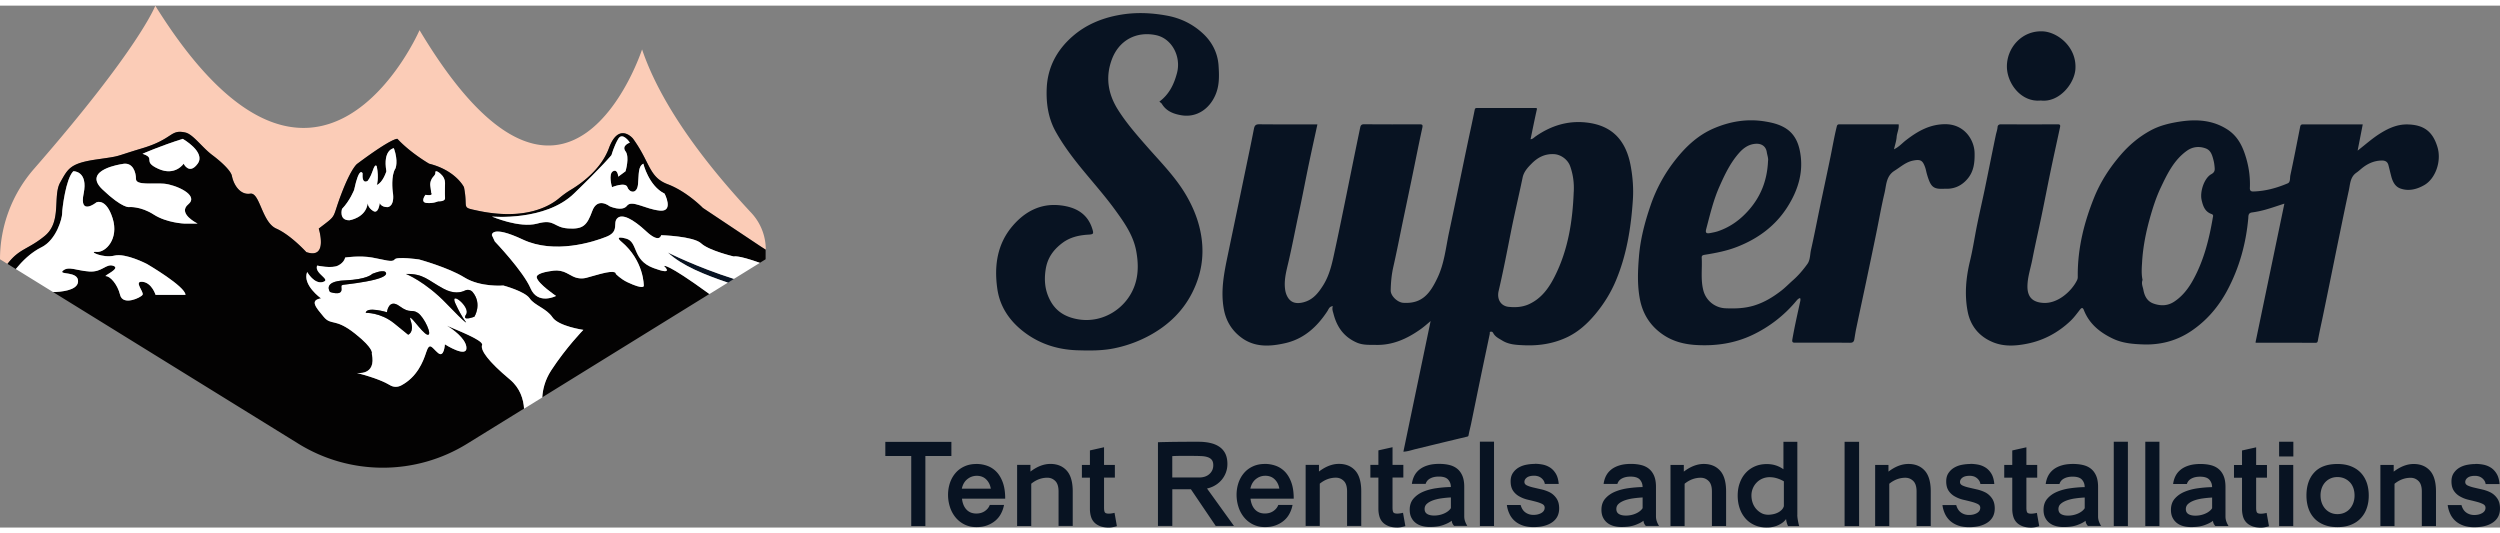
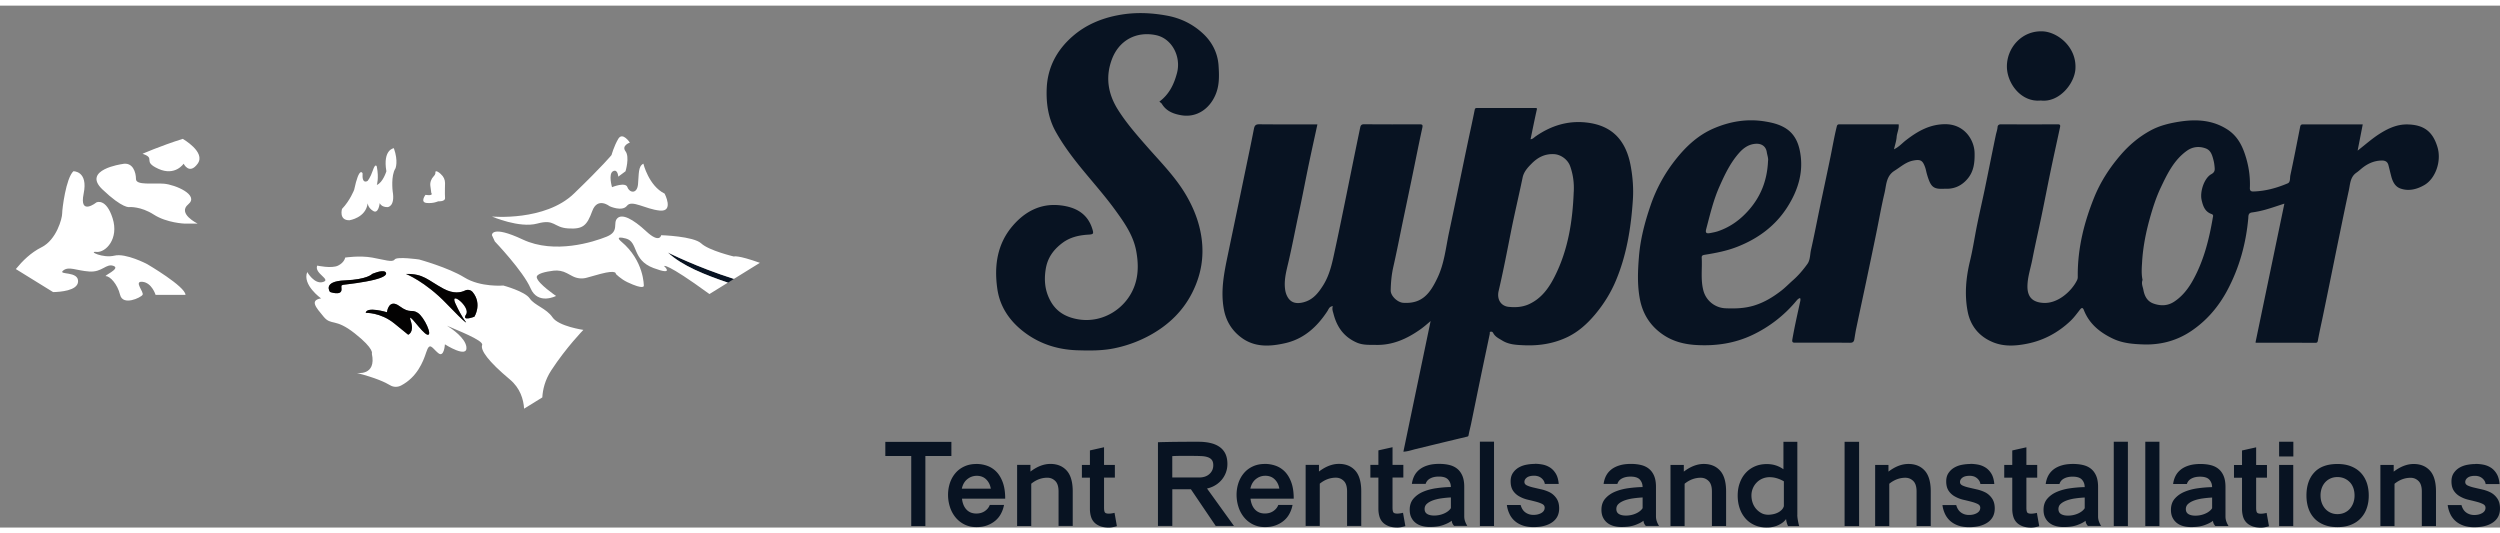
<svg xmlns="http://www.w3.org/2000/svg" viewBox="0 0 679.32 141.82" width="422" height="90">
  <rect x="0" y="0" width="679.32" height="141.82" fill="#808080" stroke="none" />
  <g class="logo-text" fill="#081322">
    <path d="M357.98 32.25c-.78 3.62-1.57 7.14-2.31 10.68-.92 4.39-1.74 8.81-2.69 13.2-.96 4.42-1.79 8.86-2.81 13.27-.54 2.34-1.23 4.71-1.03 7.18.06.7.18 1.38.45 2.02.83 1.96 2.31 2.59 4.56 2.02 2.59-.65 4.06-2.51 5.4-4.64 1.91-3.06 2.53-6.51 3.27-9.93.89-4.08 1.72-8.18 2.56-12.27.68-3.3 1.34-6.6 2.01-9.9.73-3.6 1.47-7.2 2.22-10.8.12-.56.36-.86 1.09-.85 5 .05 10 .04 14.99.02.8 0 .98.13.78 1-.98 4.46-1.85 8.94-2.78 13.41-.82 3.98-1.66 7.95-2.49 11.93-.85 4.09-1.64 8.19-2.57 12.27-.5 2.16-.7 4.31-.74 6.52-.03 1.51 1.87 3.27 3.4 3.37 5.2.35 7.35-2.64 9.33-6.83 1.86-3.91 2.25-8.24 3.15-12.43.85-3.97 1.67-7.95 2.5-11.93.85-4.09 1.69-8.18 2.55-12.27.63-2.99 1.3-5.97 1.89-8.96.11-.54.37-.51.73-.51 5.24 0 10.48 0 15.71-.01.65 0 .49.23.39.67-.58 2.59-1.1 5.19-1.65 7.83.62-.04.95-.49 1.39-.79 4.15-2.89 8.73-4.33 13.79-3.76 3.82.43 7.22 1.88 9.49 5.19 1.44 2.1 2.19 4.51 2.61 6.99.51 2.92.72 5.89.52 8.86-.5 7.55-1.68 14.97-4.64 21.98-1.38 3.28-3.27 6.31-5.58 9.08-2.12 2.53-4.5 4.7-7.46 6.15-3.72 1.81-7.71 2.45-11.83 2.28-2.07-.09-4.14-.15-5.99-1.29-.92-.57-1.93-1.01-2.46-2.06a.59.59 0 0 0-.7-.33c-.34.09-.18.38-.22.59-.85 4.05-1.71 8.1-2.55 12.15s-1.66 8.11-2.5 12.17c-.22 1.06-.51 2.1-.7 3.17-.07.37-.21.38-.52.46-4.62 1.1-9.23 2.22-13.84 3.34-1.08.26-2.13.66-3.36.72 2.45-11.77 4.89-23.47 7.4-35.51-1.09.95-1.99 1.72-2.96 2.39-3.57 2.49-7.41 4.2-11.87 4.1-1.79-.04-3.56.12-5.32-.67-3.46-1.54-5.33-4.24-6.23-7.74-.17-.66-.48-1.34-.18-2.12-.99.07-1.16.86-1.49 1.35-2.8 4.28-6.4 7.56-11.48 8.71-4.05.92-8.2 1.19-11.83-1.47-2.6-1.91-4.22-4.49-4.82-7.73-.93-5.01.05-9.86 1.06-14.71.77-3.71 1.55-7.42 2.32-11.13.77-3.67 1.53-7.35 2.29-11.02.84-4.05 1.7-8.1 2.49-12.16.18-.9.46-1.27 1.46-1.26 5.23.05 10.47.03 15.78.03l.02-.02zm69.65 18.39c.13-2.42-.17-4.77-.99-7.05-.64-1.75-2.51-3.17-4.45-3.24-2.49-.1-4.37.93-5.98 2.55-1.06 1.07-2.14 2.2-2.48 3.84-1.01 4.87-2.17 9.7-3.14 14.58-1.07 5.41-2.11 10.83-3.37 16.21-.53 2.25.59 4.1 2.73 4.32 1.88.19 3.75.09 5.55-.74 3.37-1.56 5.37-4.38 6.95-7.51 3.64-7.2 4.87-14.98 5.17-22.95h.01zm185.26 40.84c2.6-12.52 5.21-25.03 7.84-37.68-1.79.58-3.47 1.17-5.18 1.65-1.19.33-2.41.59-3.63.75-1.06.14-.95.96-1 1.57-.62 6.9-2.43 13.45-5.69 19.57-2.43 4.56-5.73 8.4-10.07 11.25-3.89 2.55-8.21 3.64-12.86 3.47-2.78-.1-5.53-.33-8.1-1.54-3.56-1.68-6.47-4.01-7.96-7.79-.26-.67-.56-.74-1.02-.16-.85 1.08-1.65 2.2-2.66 3.15-3.38 3.19-7.37 5.31-11.9 6.18-3 .58-6.1.79-9.07-.42-3.82-1.55-6.18-4.47-6.93-8.41-.87-4.56-.46-9.14.64-13.68.8-3.29 1.28-6.65 1.96-9.96.64-3.15 1.37-6.29 2.03-9.44 1.02-4.93 1.99-9.86 3.02-14.78.16-.75.43-1.47.49-2.25.03-.41.33-.72.9-.71 5.16.03 10.32.03 15.47 0 .71 0 .69.36.59.82-.83 3.89-1.7 7.77-2.51 11.67-.86 4.12-1.65 8.26-2.51 12.39-.81 3.93-1.73 7.85-2.49 11.79-.47 2.45-1.32 4.83-1.34 7.36-.02 2.87 1.37 4.34 4.36 4.5 4.03.22 7.81-3.38 9.15-6.25.21-.44.16-.85.16-1.26-.02-7.34 1.71-14.31 4.43-21.07 1.74-4.32 4.23-8.16 7.28-11.69 2.32-2.68 4.96-4.88 8.03-6.56 2.46-1.35 5.16-2 7.92-2.43 4.56-.7 8.95-.47 12.98 2.12 2.94 1.89 4.26 4.78 5.17 7.96.74 2.58 1.07 5.21.96 7.9-.03.71.2 1.02.95 1 3.27-.09 6.36-.95 9.33-2.21.79-.34.56-1.45.72-2.19.95-4.39 1.8-8.8 2.67-13.2.08-.43.28-.63.7-.63h16.3c-.45 2.33-.89 4.57-1.39 7.13 2.14-1.67 3.89-3.24 5.87-4.51 2.35-1.5 4.83-2.67 7.69-2.61 4.4.1 6.85 1.88 8.14 6.18 1.14 3.81-.53 8.54-3.58 10.3-2 1.15-4.21 1.73-6.47.94-1.51-.53-2.16-1.93-2.54-3.42-.25-.97-.48-1.94-.73-2.91-.22-.88-.79-1.27-1.7-1.28-2.21 0-4.06.87-5.71 2.26-.42.35-.83.72-1.28 1.03-1.74 1.19-1.7 3.14-2.09 4.88-.9 4.08-1.72 8.17-2.57 12.27-.76 3.68-1.5 7.36-2.25 11.04-.74 3.64-1.49 7.28-2.24 10.91-.45 2.16-.94 4.31-1.33 6.48-.09.51-.2.66-.71.66-5.36-.02-10.72-.02-16.07-.02-.07 0-.13-.06-.2-.09l.03-.03zm-30.71-16.9c-.37.96.08 1.8.23 2.62.29 1.64 1 3.15 2.79 3.77 1.99.7 3.9.62 5.68-.59 2.18-1.47 3.75-3.5 5-5.76 2.94-5.29 4.39-11.08 5.4-16.99.05-.31.27-.78-.32-.99-1.82-.63-2.35-2.16-2.73-3.86-.49-2.22.7-5.92 2.66-6.99 1.08-.59.93-1.32.86-2.12-.05-.49-.12-1.02-.24-1.5-.35-1.35-.67-2.83-2.18-3.38-1.78-.65-3.56-.45-5.11.66-3.46 2.47-5.27 6.17-7.02 9.86-1.33 2.78-2.27 5.74-3.09 8.7-1.05 3.79-1.8 7.64-2.04 11.59-.1 1.69-.24 3.36.13 4.97h-.02zm-66.26-42.33c.14 1.28-.46 2.31-.55 3.46-.08 1.07-.44 2.11-.72 3.33 1.35-.64 2.2-1.65 3.22-2.44 3.21-2.49 6.59-4.43 10.86-4.38 5.04.06 7.75 4.23 7.82 7.84.05 2.6-.2 5.03-1.99 7.09-1.36 1.56-3.02 2.47-5.1 2.6-.32.02-.64 0-.96 0-3.22.2-3.87-.43-4.91-3.99-.17-.59-.26-1.19-.46-1.77-.69-1.98-1.28-2.28-3.31-1.88-1.97.4-3.37 1.72-4.99 2.73-2.35 1.46-2.24 3.9-2.75 6.06-.89 3.72-1.53 7.5-2.31 11.25-.91 4.43-1.84 8.85-2.77 13.27-.85 4.02-1.72 8.03-2.56 12.05-.22 1.02-.38 2.06-.55 3.09-.11.69-.34 1.06-1.2 1.05-4.92-.05-9.83-.03-14.75-.02-.7 0-1.07 0-.9-.95.6-3.43 1.37-6.83 2.12-10.23.07-.32.12-.59-.02-.95-.59.14-.91.64-1.25 1.03-3.21 3.79-7.2 6.86-11.69 8.99-4.83 2.3-9.95 3.05-15.28 2.74-3.34-.19-6.43-1-9.17-2.91-3.35-2.33-5.39-5.56-6.15-9.57-.72-3.8-.57-7.61-.26-11.44.38-4.83 1.6-9.46 3.16-14 1.56-4.58 3.91-8.85 6.94-12.63 2.85-3.57 6.12-6.57 10.35-8.36 4.44-1.88 9.03-2.63 13.86-1.83 1.89.31 3.69.74 5.35 1.72 2.31 1.36 3.48 3.51 4.02 6.02 1.24 5.73-.39 10.93-3.43 15.65-3.27 5.08-7.99 8.51-13.63 10.7-2.83 1.1-5.78 1.66-8.76 2.14-.53.08-.83.22-.8.79.17 2.95-.32 5.92.44 8.86a6.475 6.475 0 0 0 6.05 4.88c2.66.11 5.31.03 7.92-.8 2.67-.85 4.96-2.25 7.16-3.94 1.19-.92 2.22-2 3.34-2.98 1.43-1.27 2.7-2.78 3.82-4.34.78-1.09.68-2.57.98-3.87.86-3.78 1.58-7.58 2.37-11.37.98-4.7 2-9.39 2.96-14.09.54-2.67 1-5.35 1.66-8 .13-.52.34-.6.8-.6h16.02zm-35.5 9.96c.14-.65-.2-1.53-.34-2.42-.24-1.55-1.4-2.35-3-2.25-1.8.11-3.2 1.04-4.37 2.32-2.46 2.7-4.01 5.97-5.47 9.25-1.66 3.71-2.58 7.68-3.62 11.6-.27 1.03.04 1.29 1.07 1.09.72-.14 1.43-.26 2.13-.5 3.36-1.14 6.11-3.15 8.43-5.81 3.25-3.73 4.95-8.07 5.17-13.28zM315.03 26.08c2.65-1.95 3.97-4.66 4.79-7.76 1.18-4.48-1.37-9.37-5.67-10.29-5.33-1.14-10.09 1.36-12.03 6.59-1.79 4.8-1.04 9.35 1.62 13.6 2.3 3.67 5.16 6.92 8.01 10.17 3.76 4.28 7.81 8.34 10.68 13.33 1.99 3.46 3.41 7.08 4.02 11.12.82 5.43-.1 10.45-2.52 15.22-2.49 4.91-6.31 8.61-11.14 11.33a34.41 34.41 0 0 1-9.9 3.7c-3.33.7-6.75.67-10.17.56-4.98-.16-9.57-1.52-13.64-4.36-4.28-3-7.31-7.04-8.07-12.27-.9-6.19-.11-12.2 4.15-17.17 3.32-3.88 7.56-6.15 12.81-5.6 4.17.44 7.6 2.15 8.9 6.6.33 1.13.21 1.29-1.02 1.37-2.58.15-5.04.66-7.19 2.28-2.43 1.83-4.04 4.05-4.52 7.16-.46 2.96-.21 5.7 1.18 8.36 1.61 3.1 4.22 4.62 7.6 5.21 6.73 1.17 13.24-2.96 15.42-9.24 1.04-3 .98-6.1.42-9.21-.77-4.29-3.18-7.72-5.65-11.13-2.59-3.58-5.5-6.9-8.32-10.3-2.9-3.49-5.69-7.1-7.9-11.06-2.04-3.64-2.65-7.68-2.47-11.84.25-5.7 2.75-10.34 6.95-14.04 3.62-3.19 7.97-5 12.71-5.86 4.31-.79 8.59-.63 12.91.15 3.78.68 7.04 2.27 9.81 4.81 2.56 2.34 4.1 5.36 4.32 8.83.17 2.66.27 5.35-.87 7.96-1.65 3.82-5.14 6.16-9.18 5.5-2.08-.34-4.14-1.07-5.35-3.09-.13-.22-.4-.37-.68-.63h-.01zm239.51-.3c-5.32.55-9.21-4.64-9.21-9.26 0-5.1 4.1-9.81 9.77-9.53 4.02.2 9.22 4.25 8.85 10.21-.25 4.04-4.46 9.2-9.42 8.58h.01z" fill="#081322" />
    <path d="M258.52 118.53v3.84h-7.07v19.04h-3.84v-19.04h-7.04v-3.84h17.95zm6.78 6.01c1.07 0 2.07.18 3.02.53.95.35 1.78.91 2.5 1.66.71.76 1.28 1.73 1.7 2.93s.62 2.63.62 4.32H261.4c.06.58.19 1.11.38 1.6s.45.92.77 1.28.71.65 1.17.85c.46.2.99.3 1.58.3.9 0 1.67-.22 2.32-.67s1.09-1 1.33-1.66h3.87a8.29 8.29 0 0 1-.8 2.32c-.38.74-.89 1.38-1.52 1.92s-1.38.98-2.24 1.3-1.84.48-2.93.48c-1.24 0-2.34-.25-3.3-.74a7.267 7.267 0 0 1-2.42-1.95 8.495 8.495 0 0 1-1.49-2.8c-.34-1.06-.51-2.15-.51-3.28s.17-2.2.51-3.22c.34-1.01.84-1.9 1.49-2.67s1.46-1.38 2.42-1.82c.96-.45 2.05-.67 3.26-.67zm.13 3.22c-.96 0-1.82.3-2.58.91-.76.61-1.25 1.47-1.49 2.58h7.87c-.17-1.02-.59-1.86-1.25-2.51s-1.51-.98-2.56-.98zm22.21 13.64v-9.38c0-1.32-.3-2.28-.9-2.86-.6-.59-1.31-.88-2.14-.88-1.58 0-3.04.54-4.38 1.63v11.49h-3.84v-16.61H280v1.82c1.83-1.39 3.64-2.08 5.41-2.08 1.88 0 3.36.61 4.45 1.82 1.09 1.22 1.63 3.1 1.63 5.66v9.38h-3.85zm15.3-13.15H300v8.16c0 .56.06.97.19 1.23s.5.4 1.12.4c.41 0 .92-.07 1.54-.22l.64 3.62c-.83.26-1.56.38-2.18.38-.96 0-1.77-.13-2.43-.4-.66-.27-1.2-.62-1.6-1.07-.41-.45-.69-.98-.86-1.6-.17-.62-.26-1.28-.26-1.98v-8.51h-2.18v-3.46h2.18v-3.94L300 120v4.8h2.94v3.46zm20.67 3.16h-5.06v9.98h-3.9v-22.75c.47-.02 1.21-.04 2.21-.06s2.06-.04 3.18-.05c1.12 0 2.2-.02 3.23-.02h2.35c1.22 0 2.31.11 3.28.34.97.22 1.8.58 2.5 1.07.69.49 1.22 1.11 1.58 1.87s.54 1.67.54 2.74a6.62 6.62 0 0 1-1.59 4.36c-.5.59-1.09 1.08-1.76 1.47-.67.4-1.4.68-2.19.85l7.33 10.18h-4.96l-6.75-9.98h.01zm2.41-3.2c.47 0 .92-.08 1.37-.22.45-.15.84-.37 1.18-.66s.61-.63.81-1.04.3-.88.3-1.41c0-.6-.13-1.07-.38-1.41-.25-.34-.63-.6-1.12-.77s-1.09-.27-1.8-.3c-.71-.03-1.52-.05-2.41-.05h-3.1c-.51 0-.97 0-1.39.02-.42.01-.73.03-.94.05v5.79h7.48zm17.68-3.68c1.07 0 2.07.18 3.02.53.95.35 1.78.91 2.5 1.66.71.76 1.28 1.73 1.7 2.93s.62 2.63.62 4.32H339.8c.06.58.19 1.11.38 1.6s.45.92.77 1.28.71.65 1.17.85c.46.2.99.3 1.58.3.9 0 1.67-.22 2.32-.67s1.09-1 1.33-1.66h3.87a8.29 8.29 0 0 1-.8 2.32c-.38.74-.89 1.38-1.52 1.92s-1.38.98-2.24 1.3-1.84.48-2.93.48c-1.24 0-2.34-.25-3.3-.74a7.267 7.267 0 0 1-2.42-1.95 8.495 8.495 0 0 1-1.49-2.8c-.34-1.06-.51-2.15-.51-3.28s.17-2.2.51-3.22c.34-1.01.84-1.9 1.49-2.67s1.46-1.38 2.42-1.82c.96-.45 2.05-.67 3.26-.67zm.13 3.22c-.96 0-1.82.3-2.58.91-.76.61-1.25 1.47-1.49 2.58h7.87c-.17-1.02-.59-1.86-1.25-2.51s-1.52-.98-2.56-.98zm22.21 13.64v-9.38c0-1.32-.3-2.28-.9-2.86-.6-.59-1.31-.88-2.14-.88-1.58 0-3.04.54-4.38 1.63v11.49h-3.84v-16.61h3.62v1.82c1.83-1.39 3.64-2.08 5.41-2.08 1.88 0 3.36.61 4.45 1.82s1.63 3.1 1.63 5.66v9.38h-3.85zm15.29-13.15h-2.94v8.16c0 .56.06.97.19 1.23s.5.4 1.12.4c.41 0 .92-.07 1.54-.22l.64 3.62c-.83.26-1.56.38-2.18.38-.96 0-1.77-.13-2.43-.4-.66-.27-1.2-.62-1.6-1.07-.41-.45-.69-.98-.86-1.6-.17-.62-.26-1.28-.26-1.98v-8.51h-2.18v-3.46h2.18v-3.94l3.84-.86v4.8h2.94v3.46zm9.77-3.72c.98 0 1.89.1 2.72.3.83.2 1.55.54 2.14 1.02.6.48 1.07 1.12 1.41 1.92.34.8.51 1.81.51 3.02v8.06c0 .81.28 1.65.83 2.53h-3.58c-.41-.43-.62-.9-.64-1.41-.55.43-1.32.82-2.29 1.17s-2.2.53-3.7.53c-.75 0-1.45-.09-2.11-.27-.66-.18-1.24-.46-1.73-.85-.49-.38-.88-.87-1.17-1.46-.29-.59-.43-1.29-.43-2.1 0-1.24.35-2.26 1.06-3.06.7-.8 1.6-1.42 2.69-1.87s2.29-.76 3.62-.94c1.32-.18 2.59-.28 3.81-.3v-.03c0-.78-.25-1.44-.74-1.99s-1.33-.82-2.53-.82c-.9 0-1.66.16-2.3.49-.64.33-1.07.82-1.28 1.5h-3.74c.11-.81.33-1.55.67-2.21.34-.66.82-1.23 1.42-1.71.61-.48 1.35-.85 2.24-1.12.88-.27 1.92-.4 3.12-.4zm3.14 9.12c-.83.04-1.67.12-2.53.24s-1.62.3-2.3.54c-.68.25-1.24.55-1.66.93-.43.37-.64.85-.64 1.42 0 .62.23 1.07.7 1.36s1.1.43 1.89.43c.97 0 1.94-.2 2.82-.61.41-.19.76-.41 1.06-.66s.52-.5.67-.75v-2.91h-.01zm7.89 7.76v-22.91h3.84v22.91h-3.84zm14.92-16.9c.64 0 1.32.06 2.03.19s1.39.38 2.02.77c.63.38 1.17.93 1.62 1.65s.73 1.67.83 2.86h-3.78c-.06-.41-.2-.75-.42-1.04-.21-.29-.45-.52-.72-.7s-.55-.31-.86-.38c-.31-.08-.6-.11-.88-.11-.9 0-1.56.17-2 .5-.44.33-.66.73-.66 1.2 0 .41.22.71.67.93.45.21 1.01.4 1.7.56.68.16 1.42.33 2.21.51s1.54.44 2.24.78c.75.38 1.37.93 1.87 1.65s.75 1.63.75 2.74c0 1.64-.63 2.9-1.89 3.78s-2.96 1.31-5.09 1.31c-1.13 0-2.13-.16-2.99-.46-.86-.31-1.59-.74-2.18-1.28a5.876 5.876 0 0 1-1.39-1.92c-.34-.74-.57-1.52-.67-2.35h3.74c.26.92.69 1.59 1.31 2.03s1.34.66 2.18.66 1.57-.18 2.16-.53.88-.83.88-1.42c0-.45-.22-.78-.66-1.01s-.99-.43-1.66-.61c-.67-.18-1.4-.36-2.19-.54s-1.53-.45-2.21-.82c-.72-.36-1.35-.89-1.81-1.55-.48-.67-.72-1.55-.72-2.64 0-.9.2-1.65.61-2.26s.92-1.1 1.55-1.47c.63-.37 1.33-.63 2.11-.78s1.54-.22 2.29-.22v-.03zm26.15.03c.98 0 1.89.1 2.72.3.83.2 1.55.54 2.14 1.02.6.48 1.07 1.12 1.41 1.92.34.8.51 1.81.51 3.02v8.06c0 .81.28 1.65.83 2.53h-3.58c-.41-.43-.62-.9-.64-1.41-.55.43-1.32.82-2.29 1.17s-2.2.53-3.7.53c-.75 0-1.45-.09-2.11-.27-.66-.18-1.24-.46-1.73-.85-.49-.38-.88-.87-1.17-1.46-.29-.59-.43-1.29-.43-2.1 0-1.24.35-2.26 1.06-3.06.7-.8 1.6-1.42 2.69-1.87s2.29-.76 3.62-.94c1.32-.18 2.59-.28 3.81-.3v-.03c0-.78-.25-1.44-.74-1.99s-1.33-.82-2.53-.82c-.9 0-1.66.16-2.3.49-.64.33-1.07.82-1.28 1.5h-3.74c.11-.81.33-1.55.67-2.21.34-.66.82-1.23 1.42-1.71.61-.48 1.35-.85 2.24-1.12.88-.27 1.92-.4 3.12-.4zm3.14 9.12c-.83.04-1.67.12-2.53.24s-1.62.3-2.3.54c-.68.25-1.24.55-1.66.93-.43.37-.64.85-.64 1.42 0 .62.23 1.07.7 1.36s1.1.43 1.89.43c.97 0 1.94-.2 2.82-.61.41-.19.76-.41 1.06-.66s.52-.5.67-.75v-2.91h-.01zm18.84 7.76v-9.38c0-1.32-.3-2.28-.9-2.86-.6-.59-1.31-.88-2.14-.88-1.58 0-3.04.54-4.38 1.63v11.49h-3.84V124.8h3.62v1.82c1.83-1.39 3.64-2.08 5.41-2.08 1.88 0 3.36.61 4.45 1.82s1.63 3.1 1.63 5.66v9.38h-3.85zm23.2-3.07c0 .43.05.94.16 1.54.11.6.22 1.11.35 1.54h-3.01c-.11-.15-.22-.44-.34-.86-.12-.43-.19-.78-.21-1.06-.41.62-1.08 1.16-2.02 1.62-.94.46-2.02.69-3.23.69s-2.31-.21-3.28-.64-1.8-1.02-2.48-1.79a8.08 8.08 0 0 1-1.58-2.74c-.37-1.06-.56-2.22-.56-3.5s.19-2.42.58-3.47c.38-1.06.92-1.96 1.62-2.72.69-.76 1.53-1.34 2.5-1.76s2.04-.62 3.22-.62c1.69 0 3.19.47 4.51 1.41v-7.46h3.78v19.84-.02zm-7.47-10.21c-.7 0-1.36.13-1.97.38-.61.26-1.14.61-1.58 1.06s-.8.98-1.06 1.6c-.26.63-.39 1.3-.38 1.98 0 .66.11 1.3.32 1.92.21.62.52 1.17.93 1.65s.89.87 1.44 1.17 1.18.45 1.89.45c.41 0 .84-.05 1.3-.14s.89-.24 1.28-.43.74-.44 1.04-.74.5-.64.61-1.02v-6.75c-1.32-.75-2.59-1.12-3.81-1.12h-.01zm24.26-9.6v22.88h-3.94v-22.88h3.94zm15.62 22.88v-9.38c0-1.32-.3-2.28-.9-2.86-.6-.59-1.31-.88-2.14-.88-1.58 0-3.04.54-4.38 1.63v11.49h-3.84V124.8h3.62v1.82c1.83-1.39 3.64-2.08 5.41-2.08 1.88 0 3.36.61 4.45 1.82s1.63 3.1 1.63 5.66v9.38h-3.85zm14.62-16.89c.64 0 1.32.06 2.03.19s1.39.38 2.02.77c.63.38 1.17.93 1.62 1.65s.73 1.67.83 2.86h-3.78c-.06-.41-.2-.75-.42-1.04-.21-.29-.45-.52-.72-.7-.27-.18-.55-.31-.86-.38-.31-.08-.6-.11-.88-.11-.9 0-1.56.17-2 .5-.44.33-.66.73-.66 1.2 0 .41.22.71.67.93.45.21 1.01.4 1.7.56.68.16 1.42.33 2.21.51s1.54.44 2.24.78c.75.38 1.37.93 1.87 1.65s.75 1.63.75 2.74c0 1.64-.63 2.9-1.89 3.78s-2.96 1.31-5.09 1.31c-1.13 0-2.13-.16-2.99-.46-.86-.31-1.59-.74-2.18-1.28a5.876 5.876 0 0 1-1.39-1.92c-.34-.74-.57-1.52-.67-2.35h3.74c.26.92.69 1.59 1.31 2.03s1.34.66 2.18.66 1.57-.18 2.16-.53c.59-.35.88-.83.88-1.42 0-.45-.22-.78-.66-1.01s-.99-.43-1.66-.61c-.67-.18-1.4-.36-2.19-.54s-1.53-.45-2.21-.82c-.72-.36-1.35-.89-1.81-1.55-.48-.67-.72-1.55-.72-2.64 0-.9.2-1.65.61-2.26s.92-1.1 1.55-1.47 1.33-.63 2.11-.78c.78-.15 1.54-.22 2.29-.22v-.03zm18.16 3.74h-2.94v8.16c0 .56.06.97.19 1.23s.5.4 1.12.4c.41 0 .92-.07 1.54-.22l.64 3.62c-.83.26-1.56.38-2.18.38-.96 0-1.77-.13-2.43-.4-.66-.27-1.2-.62-1.6-1.07-.41-.45-.69-.98-.86-1.6-.17-.62-.26-1.28-.26-1.98v-8.51h-2.18v-3.46h2.18v-3.94l3.84-.86v4.8h2.94v3.46zm9.76-3.72c.98 0 1.89.1 2.72.3.83.2 1.55.54 2.14 1.02.6.48 1.07 1.12 1.41 1.92.34.8.51 1.81.51 3.02v8.06c0 .81.28 1.65.83 2.53h-3.58c-.41-.43-.62-.9-.64-1.41-.55.43-1.32.82-2.29 1.17s-2.2.53-3.7.53c-.75 0-1.45-.09-2.11-.27-.66-.18-1.24-.46-1.73-.85-.49-.38-.88-.87-1.17-1.46-.29-.59-.43-1.29-.43-2.1 0-1.24.35-2.26 1.06-3.06.7-.8 1.6-1.42 2.69-1.87s2.29-.76 3.62-.94c1.32-.18 2.59-.28 3.81-.3v-.03c0-.78-.25-1.44-.74-1.99s-1.33-.82-2.53-.82c-.9 0-1.66.16-2.3.49s-1.07.82-1.28 1.5h-3.74c.11-.81.33-1.55.67-2.21.34-.66.82-1.23 1.42-1.71.61-.48 1.35-.85 2.24-1.12.88-.27 1.92-.4 3.12-.4zm3.14 9.12c-.83.04-1.67.12-2.53.24s-1.62.3-2.3.54c-.68.25-1.24.55-1.66.93-.43.37-.64.85-.64 1.42 0 .62.23 1.07.7 1.36.47.29 1.1.43 1.89.43.97 0 1.94-.2 2.82-.61.41-.19.76-.41 1.06-.66s.52-.5.67-.75v-2.91h-.01zm7.9 7.76v-22.91h3.84v22.91h-3.84zm8.57 0v-22.91h3.84v22.91h-3.84zm15.01-16.87c.98 0 1.89.1 2.72.3.83.2 1.55.54 2.14 1.02.6.48 1.07 1.12 1.41 1.92.34.8.51 1.81.51 3.02v8.06c0 .81.28 1.65.83 2.53h-3.58c-.41-.43-.62-.9-.64-1.41-.55.43-1.32.82-2.29 1.17s-2.2.53-3.7.53c-.75 0-1.45-.09-2.11-.27-.66-.18-1.24-.46-1.73-.85-.49-.38-.88-.87-1.17-1.46-.29-.59-.43-1.29-.43-2.1 0-1.24.35-2.26 1.06-3.06.7-.8 1.6-1.42 2.69-1.87s2.29-.76 3.62-.94c1.32-.18 2.59-.28 3.81-.3v-.03c0-.78-.25-1.44-.74-1.99s-1.33-.82-2.53-.82c-.9 0-1.66.16-2.3.49s-1.07.82-1.28 1.5h-3.74c.11-.81.33-1.55.67-2.21.34-.66.82-1.23 1.42-1.71.61-.48 1.35-.85 2.24-1.12.88-.27 1.92-.4 3.12-.4zm3.14 9.12c-.83.04-1.67.12-2.53.24s-1.62.3-2.3.54c-.68.25-1.24.55-1.66.93-.43.37-.64.85-.64 1.42 0 .62.23 1.07.7 1.36.47.29 1.1.43 1.89.43.97 0 1.94-.2 2.82-.61.41-.19.76-.41 1.06-.66s.52-.5.67-.75v-2.91h-.01zm14.91-5.4h-2.94v8.16c0 .56.06.97.19 1.23s.5.4 1.12.4c.41 0 .92-.07 1.54-.22l.64 3.62c-.83.26-1.56.38-2.18.38-.96 0-1.77-.13-2.43-.4-.66-.27-1.2-.62-1.6-1.07-.41-.45-.69-.98-.86-1.6-.17-.62-.26-1.28-.26-1.98v-8.51h-2.18v-3.46h2.18v-3.94l3.84-.86v4.8H616v3.46zm7.17-5.77h-3.87v-4h3.87v4zm-.03 18.91h-3.84V124.8h3.84v16.61zm12.03-16.86c1.36 0 2.57.2 3.62.61s1.93.98 2.66 1.73c.72.75 1.27 1.65 1.65 2.7.37 1.06.56 2.24.56 3.54s-.18 2.38-.54 3.42c-.36 1.05-.9 1.95-1.62 2.72-.71.77-1.6 1.37-2.66 1.79-1.06.43-2.28.64-3.66.64s-2.64-.21-3.7-.64-1.94-1.02-2.64-1.78-1.23-1.66-1.58-2.7c-.35-1.04-.53-2.2-.53-3.46 0-2.64.71-4.74 2.13-6.27 1.42-1.54 3.52-2.3 6.32-2.3h-.01zm-.02 3.55c-.66 0-1.26.12-1.82.35-.55.24-1.04.57-1.45 1.01-.42.44-.74.97-.97 1.58-.24.67-.36 1.37-.35 2.08 0 .7.11 1.37.33 1.98.22.62.53 1.15.93 1.6.39.45.87.81 1.43 1.07s1.2.4 1.9.4 1.34-.13 1.91-.38c.57-.26 1.06-.61 1.47-1.07.4-.46.72-1 .94-1.62s.33-1.28.33-1.98c0-.75-.11-1.43-.33-2.05-.22-.62-.54-1.15-.96-1.58s-.91-.78-1.48-1.02c-.57-.25-1.2-.37-1.88-.37zm22.93 13.32v-9.38c0-1.32-.3-2.28-.9-2.86-.6-.59-1.31-.88-2.14-.88-1.58 0-3.04.54-4.38 1.63v11.49h-3.84v-16.61h3.62v1.82c1.83-1.39 3.64-2.08 5.41-2.08 1.88 0 3.36.61 4.45 1.82s1.63 3.1 1.63 5.66v9.38h-3.85zm14.62-16.89c.64 0 1.32.06 2.03.19s1.39.38 2.02.77c.63.38 1.17.93 1.62 1.65s.73 1.67.83 2.86h-3.78c-.06-.41-.2-.75-.42-1.04-.21-.29-.45-.52-.72-.7-.27-.18-.55-.31-.86-.38-.31-.08-.6-.11-.88-.11-.9 0-1.56.17-2 .5-.44.33-.66.73-.66 1.2 0 .41.22.71.67.93.45.21 1.01.4 1.7.56.68.16 1.42.33 2.21.51s1.54.44 2.24.78c.75.38 1.37.93 1.87 1.65s.75 1.63.75 2.74c0 1.64-.63 2.9-1.89 3.78s-2.96 1.31-5.09 1.31c-1.13 0-2.13-.16-2.99-.46-.86-.31-1.59-.74-2.18-1.28a5.876 5.876 0 0 1-1.39-1.92c-.34-.74-.57-1.52-.67-2.35h3.74c.26.92.69 1.59 1.31 2.03s1.34.66 2.18.66 1.57-.18 2.16-.53c.59-.35.88-.83.88-1.42 0-.45-.22-.78-.66-1.01s-.99-.43-1.66-.61c-.67-.18-1.4-.36-2.19-.54s-1.53-.45-2.21-.82c-.72-.36-1.35-.89-1.81-1.55-.48-.67-.72-1.55-.72-2.64 0-.9.2-1.65.61-2.26s.92-1.1 1.55-1.47 1.33-.63 2.11-.78c.78-.15 1.54-.22 2.29-.22v-.03z" fill="#081322" />
  </g>
  <g class="logo-icon" fill="#081322">
-     <path d="M113.99 6.69S86.19 70.63 42.2.03c0 0-4.25 11.43-32.98 44.35A37.365 37.365 0 0 0 0 68.92l2.05 1.27c3.23-4.23 5.6-3.88 10.14-7.61 4.71-3.87 2.1-10.81 4.19-14.52 2.1-3.71 2.62-5.2 9.83-6.24 7.21-1.05 4.06-.52 12.51-3.06s7.51-5.21 11.68-4.26c2.08.47 4.54 4.06 7.3 6.12s5.07 4.35 5.33 5.66c.52 2.62 2.36 5.24 4.98 4.83 2.62-.42 3.14 7.75 7.08 9.49 3.93 1.74 8.15 6.38 8.15 6.38 6.05 2.1 3.39-6.38 3.39-6.38 5.24-4.02 3.41-2.27 6.17-9.49 2.77-7.23 4.32-8.14 4.32-8.14 9.7-7.24 10.89-6.75 10.89-6.75 3.55 3.83 8.62 6.75 8.62 6.75 7.26 1.83 9.46 6.38 9.46 6.38 1.19 5.95-.94 5.38 3.67 6.37 12.92 2.77 19.66-1.23 22.21-3.39 1.01-.85 2.08-1.63 3.22-2.31 2.9-1.75 8.19-5.58 10.28-11.26 2.67-7.25 6.53-2.63 6.53-2.63 4.74 6.53 4.28 10.47 9.45 12.42 5.17 1.95 9.5 6.38 9.5 6.38l15.72 10.48c.46.31.93.61 1.42.91 0-3.72-1.4-7.29-3.94-10.01-12.08-12.93-24.43-28.89-29.68-44.41 0 0-20.2 62.08-60.45-5.2z" fill="#FBCCB7" />
-     <path d="M190.93 54.91s-4.32-4.43-9.5-6.38c-5.17-1.95-4.71-5.9-9.45-12.42 0 0-3.85-4.62-6.53 2.63-2.09 5.67-7.37 9.5-10.28 11.26-1.13.68-2.21 1.46-3.22 2.31-2.55 2.16-9.3 6.16-22.21 3.39-4.61-.99-2.48-.41-3.67-6.37 0 0-2.19-4.55-9.46-6.38 0 0-5.07-2.92-8.62-6.75 0 0-1.18-.49-10.89 6.75 0 0-1.55.91-4.32 8.14-2.77 7.23-.93 5.47-6.17 9.49 0 0 2.66 8.48-3.39 6.38 0 0-4.21-4.64-8.15-6.38-3.93-1.74-4.46-9.91-7.08-9.49-2.62.42-4.46-2.21-4.98-4.83-.26-1.31-2.57-3.59-5.33-5.66s-5.22-5.65-7.3-6.12c-4.17-.95-3.23 1.72-11.68 4.26s-5.3 2.02-12.51 3.06c-7.21 1.05-7.73 2.53-9.83 6.24-2.1 3.71.51 10.66-4.19 14.52-4.55 3.74-6.92 3.39-10.14 7.61l2.25 1.39c1.8-2.2 4.07-4.46 7-5.93 4.06-2.03 5.59-7.87 5.59-9.14s1.02-9.56 3.05-11.51c0 0 4.06-.11 2.79 6.08-1.27 6.19 3.49 2.38 3.49 2.38s2.61-1.27 4.38 4.32c1.78 5.59-1.91 9.39-4.38 9.14-2.47-.25 1.76 1.78 4.85 1.02s8.89 2.28 8.89 2.28 10.44 6.09 10.44 8.38h-8.12s-1.02-3.3-3.55-3.55c-2.54-.25.51 2.79 0 3.55-.51.76-5.33 3.05-6.09 0-.76-3.05-2.79-5.08-3.81-5.08s4.06-2.03 2.03-2.79c-2.03-.76-3.05 1.78-6.6 1.52-3.55-.25-5.59-1.52-7.11-.25-1.52 1.27 4.32 0 4.06 3.05-.2 2.41-4.85 2.75-6.78 2.79l66.68 41.22a43.578 43.578 0 0 0 45.85 0l15.44-9.54c-.16-2.52-1.04-5.58-3.89-7.96-5.85-4.89-8.04-7.95-7.51-9.35.47-1.27-7.27-4.18-9.56-5.24 1.47.9 4.96 3.35 5.28 5.76.44 3.32-5.84-.7-5.84-.7s-.19 3.76-1.85 2.36c-1.66-1.4-2.27-3.15-3.23-.17-.85 2.62-2.51 6.74-6.8 8.99-.94.49-2.08.5-2.99-.05-1.3-.79-3.95-2.04-9.09-3.35 0 0 5.42.87 4.11-5.24 0 0 .79-1.22-4.63-5.5s-6.38-2.01-8.47-4.54c-2.1-2.53-3.84-4.46-.7-4.98 0 0-5.15-3.67-3.76-7.16 0 0 1.92 3.41 4.28 2.71 2.36-.7-2.45-2.27-1.57-4.46 0 0 3.93.87 5.68 0 1.75-.87 1.92-2.18 1.92-2.18s3.93-.61 7.34 0c3.41.61 5.5 1.4 6.11.52.61-.87 6.64 0 6.64 0s7.95 2.17 12.32 4.89c4.37 2.71 10.57 2.19 10.57 2.19s5.85 1.57 7.16 3.49c1.31 1.92 4.54 2.71 6.2 5.15 1.66 2.45 8.39 3.41 8.39 3.41s-4.63 4.72-8.74 11.01c-1.72 2.64-2.32 5.23-2.43 7.35l45.43-28.09c-.07-.05-.15-.1-.22-.15-11.7-8.51-12.12-7.46-12.12-7.46s3.01 2.75-2.88.54c-5.9-2.21-4.06-7.1-7.47-8.01-3.41-.92-1.31.79-1.31.79 6.29 5.24 6.16 12.06 6.16 12.06s.11 1.17-4.46-.99c-1.81-.86-3.15-2.25-3.15-2.25s.4-1.22-4.18 0c-1.61.43-2.79.76-3.63 1.01a5.27 5.27 0 0 1-3.97-.4l-1.52-.81a6.128 6.128 0 0 0-3.61-.68c-2.02.25-4.81.79-4.56 1.89.39 1.7 5.24 4.98 5.24 4.98s-4.94 2.56-6.94-2.1-9.7-12.71-9.7-12.71l-.79-1.7s-.26-2.88 8.39 1.18 19.26.66 22.8-.79c3.54-1.44 1.57-3.67 2.88-4.98 1.31-1.31 4.19.13 7.86 3.54s4.06 1.05 4.06 1.05 8.78.26 10.88 2.23c2.1 1.97 8.91 3.57 8.91 3.57s.91-.47 7.05 1.72l1.57-.97V66.3c-.48-.3-.96-.61-1.42-.91L190.9 54.91zM49.65 36.2s6.35 3.6 4.06 6.75-3.81 0-3.81 0-2.29 3.46-6.86 1.4-.51-2.82-4.32-4.09c0 0 4.57-2.03 10.92-4.06zm.51 23.02s-4.82-.17-8.38-2.46c-3.55-2.29-6.6-2.03-6.6-2.03s-1.78.51-7.36-4.82c-5.59-5.33 5.33-6.86 5.33-6.86 2.98-.71 3.81 2.29 3.81 4.06s4.57 1.02 7.62 1.27 9.65 3.05 6.6 5.59c-3.05 2.54 2.54 5.25 2.54 5.25h-3.55zm57.3-14.98c-1.28 1.98-.75 6.2-.75 6.2.7 4.18-1.36 4.31-1.36 4.31-1.76.04-2.16-1.1-2.16-1.1s-.31 3.04-1.76 2.16c-1.45-.88-1.52-2.11-1.52-2.11-.46 3.96-4.95 4.62-4.95 4.62-2.95.04-2.02-3.08-2.02-3.08 2.2-2.29 3.3-5.19 3.3-5.19 1.41-6.6 2.29-4.49 2.29-4.49-.22 3.17 1.36 2.07 1.36 2.07s.75-.79 1.45-2.9 1.06-.99 1.06-.99c.62 3.23 0 4.99 0 4.99 1.67-.66 2.6-3.72 2.6-3.72-1.02-5.92 2.03-6.26 2.03-6.26 1.28 3.61.43 5.5.43 5.5zm13.46 8.01c.09 1.06-1.89.92-1.89.92s-1.28.62-3.12.44c-1.85-.18-.31-2.2-.31-2.2 2.38.35 1.58-.53 1.58-.53l-.25-1.88c-.13-.97.22-1.93.9-2.64.66-.69.45-1.12.45-1.12.07-.58 1.01.04 1.45.48l.08.08c.7.6 1.11 1.47 1.11 2.39 0 0-.09 2.99 0 4.05zm58.35 3.45c-3.93-.39-7.6-3.01-8.91-1.31-1.31 1.7-4.72.13-4.72.13s-3.28-2.62-4.72 1.31-2.49 4.98-6.55 4.72c-4.06-.26-3.54-2.64-8.39-1.32-4.85 1.32-12.32-1.91-12.32-1.91s14.42 1.35 22.28-6.23c7.86-7.58 10.22-10.48 10.22-10.48s.66-2.41 1.83-4.4c1.18-2 3.15 1.02 3.15 1.02s-2.36.79-1.18 2.36c1.18 1.57 0 5.43 0 5.43l-1.97 1.46s-.13-2.19-1.44-1.46-.26 4.32-.26 4.32 3.67-1.52 4.19 0 2.62 1.99 2.88-.8c.26-2.79 0-4.83 1.44-5.58 0 0 1.44 6.02 5.77 8.14 0 0 2.62 5-1.31 4.61z" fill="#030202" />
    <path d="M197.8 75.27l1.63-1.01c-10.01-3.16-17.94-7.17-17.94-7.17 3.9 3.64 10.14 6.08 16.31 8.18z" fill="#081322" />
    <path d="M51.17 53.98c3.05-2.54-3.55-5.33-6.6-5.59-3.05-.25-7.62.51-7.62-1.27s-.83-4.77-3.81-4.06c0 0-10.92 1.52-5.33 6.86 5.59 5.33 7.36 4.82 7.36 4.82s3.05-.25 6.6 2.03c3.55 2.29 8.38 2.46 8.38 2.46h3.55s-5.59-2.71-2.54-5.25zm-8.13-9.63c4.57 2.06 6.86-1.4 6.86-1.4s1.52 3.15 3.81 0-4.06-6.75-4.06-6.75c-6.35 2.03-10.92 4.06-10.92 4.06 3.81 1.27-.25 2.03 4.32 4.09zm-21.83 30.7c.25-3.05-5.59-1.78-4.06-3.05 1.52-1.27 3.55 0 7.11.25 3.55.25 4.57-2.29 6.6-1.52 2.03.76-3.05 2.79-2.03 2.79s3.05 2.03 3.81 5.08c.76 3.05 5.59.76 6.09 0 .51-.76-2.54-3.81 0-3.55 2.54.25 3.55 3.55 3.55 3.55h8.12c0-2.28-10.44-8.38-10.44-8.38s-5.81-3.05-8.89-2.28c-3.09.76-7.32-1.27-4.85-1.02 2.47.25 6.16-3.55 4.38-9.14-1.78-5.59-4.38-4.32-4.38-4.32s-4.76 3.81-3.49-2.38C24 44.89 19.94 45 19.94 45c-2.03 1.95-3.05 10.24-3.05 11.51s-1.52 7.11-5.59 9.14c-2.94 1.47-5.2 3.73-7 5.93l10.13 6.26c1.93-.04 6.58-.38 6.78-2.79zm83.78-30.04s-.93 3.06-2.6 3.72c0 0 .62-1.76 0-4.99 0 0-.35-1.12-1.06.99s-1.45 2.9-1.45 2.9-1.58 1.1-1.36-2.07c0 0-.88-2.11-2.29 4.49 0 0-1.1 2.9-3.3 5.19 0 0-.92 3.12 2.02 3.08 0 0 4.49-.66 4.95-4.62 0 0 .06 1.23 1.52 2.11 1.45.88 1.76-2.16 1.76-2.16s.4 1.14 2.16 1.1c0 0 2.07-.13 1.36-4.31 0 0-.53-4.22.75-6.2 0 0 .85-1.89-.43-5.5 0 0-3.05.34-2.03 6.26zm14.83.8s-.06-.05-.08-.08c-.44-.44-1.38-1.07-1.45-.48 0 0 .21.42-.45 1.12-.68.71-1.03 1.67-.9 2.64l.25 1.88s.79.88-1.58.53c0 0-1.54 2.02.31 2.2 1.85.18 3.12-.44 3.12-.44s1.98.13 1.89-.92 0-4.05 0-4.05c0-.92-.41-1.79-1.11-2.39zm38.7 42.3s-6.73-.96-8.39-3.41c-1.66-2.45-4.89-3.23-6.2-5.15-1.31-1.92-7.16-3.49-7.16-3.49s-6.2.52-10.57-2.19-12.32-4.89-12.32-4.89-6.03-.87-6.64 0c-.61.87-2.71.09-6.11-.52-3.41-.61-7.34 0-7.34 0s-.17 1.31-1.92 2.18c-1.75.87-5.68 0-5.68 0-.87 2.18 3.93 3.76 1.57 4.46-2.36.7-4.28-2.71-4.28-2.71-1.4 3.49 3.76 7.16 3.76 7.16-3.14.52-1.4 2.45.7 4.98 2.1 2.53 3.06.26 8.47 4.54 5.42 4.28 4.63 5.5 4.63 5.5 1.31 6.12-4.11 5.24-4.11 5.24 5.14 1.31 7.79 2.56 9.09 3.35.91.55 2.05.55 2.99.05 4.28-2.25 5.95-6.37 6.8-8.99.96-2.97 1.57-1.22 3.23.17 1.66 1.4 1.85-2.36 1.85-2.36s6.28 4.02 5.84.7c-.32-2.41-3.81-4.86-5.28-5.76 2.28 1.06 10.03 3.97 9.56 5.24-.52 1.4 1.66 4.46 7.51 9.35 2.85 2.38 3.73 5.44 3.89 7.96l4.95-3.06c.12-2.12.71-4.71 2.43-7.35 4.11-6.29 8.74-11.01 8.74-11.01zM93.7 74.66c6.2-.26 7.43-1.75 7.43-1.75s2.53-1.13 3.49-.61c0 0 2.18 1.35-5.24 2.68-7.43 1.34-6.61.29-6.58 2.12.03 1.83-3.12.7-3.12.7s-2.18-2.88 4.02-3.15zm17.91 11.01c1.05 3.14-.7 3.76-.7 3.76l-3.76-3.06c-3.76-3.06-7.78-2.88-7.78-2.88.26-1.83 5.77-.17 5.77-.17s.44-3.84 3.41-1.66c2.97 2.18 3.23.7 4.98 1.83 1.75 1.13 4.11 6.29 2.62 5.94-1.49-.35-5.59-6.9-4.54-3.76zm9.7-4.69c-5.77-6-11.01-8.06-11.01-8.06 4.8-.09 5.85 1.66 10.22 4.02 2.75 1.48 4.74 1.03 5.83.49.72-.36 1.6-.18 2.1.45 2.62 3.23.45 6.66.45 6.66s-3.58 1.4-2.26-.61c1.32-2.01-4.64-6.73-2.89-2.94 1.75 3.78 2.88 5.04 2.88 5.04s.44.96-5.33-5.04z" fill="#FFFFFF" />
    <path d="M116.15 89.42c1.49.35-.87-4.81-2.62-5.94-1.75-1.13-2.01.35-4.98-1.83-2.97-2.18-3.41 1.66-3.41 1.66s-5.5-1.66-5.77.17c0 0 4.02-.17 7.78 2.88l3.76 3.06s1.75-.61.7-3.76 3.06 3.41 4.54 3.76zm10.49-3.41s-1.14-1.26-2.88-5.04c-1.75-3.78 4.21.93 2.89 2.94-1.32 2.01 2.26.61 2.26.61s2.17-3.43-.45-6.66c-.51-.62-1.38-.8-2.1-.45-1.1.54-3.08.99-5.83-.49-4.37-2.36-5.42-4.11-10.22-4.02 0 0 5.24 2.06 11.01 8.06s5.33 5.04 5.33 5.04zM92.8 77.1c-.03-1.83-.85-.79 6.58-2.12 7.43-1.34 5.24-2.68 5.24-2.68-.96-.52-3.49.61-3.49.61s-1.22 1.49-7.43 1.75c-6.2.26-4.02 3.15-4.02 3.15s3.14 1.14 3.12-.7z" fill="#030202" />
    <path d="M199.45 68.18s-6.81-1.61-8.91-3.57c-2.1-1.97-10.88-2.23-10.88-2.23s-.39 2.36-4.06-1.05c-3.67-3.41-6.55-4.85-7.86-3.54-1.31 1.31.66 3.54-2.88 4.98-3.54 1.44-14.15 4.85-22.8.79s-8.39-1.18-8.39-1.18l.79 1.7s7.69 8.05 9.7 12.71c2 4.66 6.94 2.1 6.94 2.1s-4.85-3.28-5.24-4.98c-.25-1.1 2.54-1.64 4.56-1.89 1.25-.15 2.5.09 3.61.68l1.52.81c1.22.65 2.65.8 3.97.4.85-.25 2.02-.58 3.63-1.01 4.59-1.22 4.18 0 4.18 0s1.34 1.39 3.15 2.25c4.57 2.16 4.46.99 4.46.99s.13-6.81-6.16-12.06c0 0-2.1-1.7 1.31-.79 3.41.92 1.57 5.8 7.47 8.01 5.9 2.21 2.88-.54 2.88-.54s.42-1.05 12.12 7.46c.07.05.14.1.22.15l5.01-3.1c-6.16-2.1-12.41-4.53-16.31-8.18 0 0 7.93 4.01 17.94 7.17l7.06-4.37c-6.14-2.19-7.05-1.72-7.05-1.72z" fill="#FFFFFF" />
    <path d="M174.81 42.95c-1.44.75-1.18 2.79-1.44 5.58s-2.36 2.32-2.88.8-4.19 0-4.19 0-1.05-3.59.26-4.32c1.31-.73 1.44 1.46 1.44 1.46l1.97-1.46s1.18-3.86 0-5.43c-1.18-1.57 1.18-2.36 1.18-2.36s-1.97-3.01-3.15-1.02c-1.18 2-1.83 4.4-1.83 4.4s-2.36 2.91-10.22 10.48c-7.86 7.58-22.28 6.23-22.28 6.23s7.47 3.23 12.32 1.91c4.85-1.32 4.32 1.06 8.39 1.32 4.06.26 5.11-.79 6.55-4.72 1.44-3.93 4.72-1.31 4.72-1.31s3.41 1.57 4.72-.13c1.31-1.7 4.98.92 8.91 1.31 3.93.39 1.31-4.61 1.31-4.61-4.32-2.12-5.77-8.14-5.77-8.14z" fill="#FFFFFF" />
  </g>
</svg>